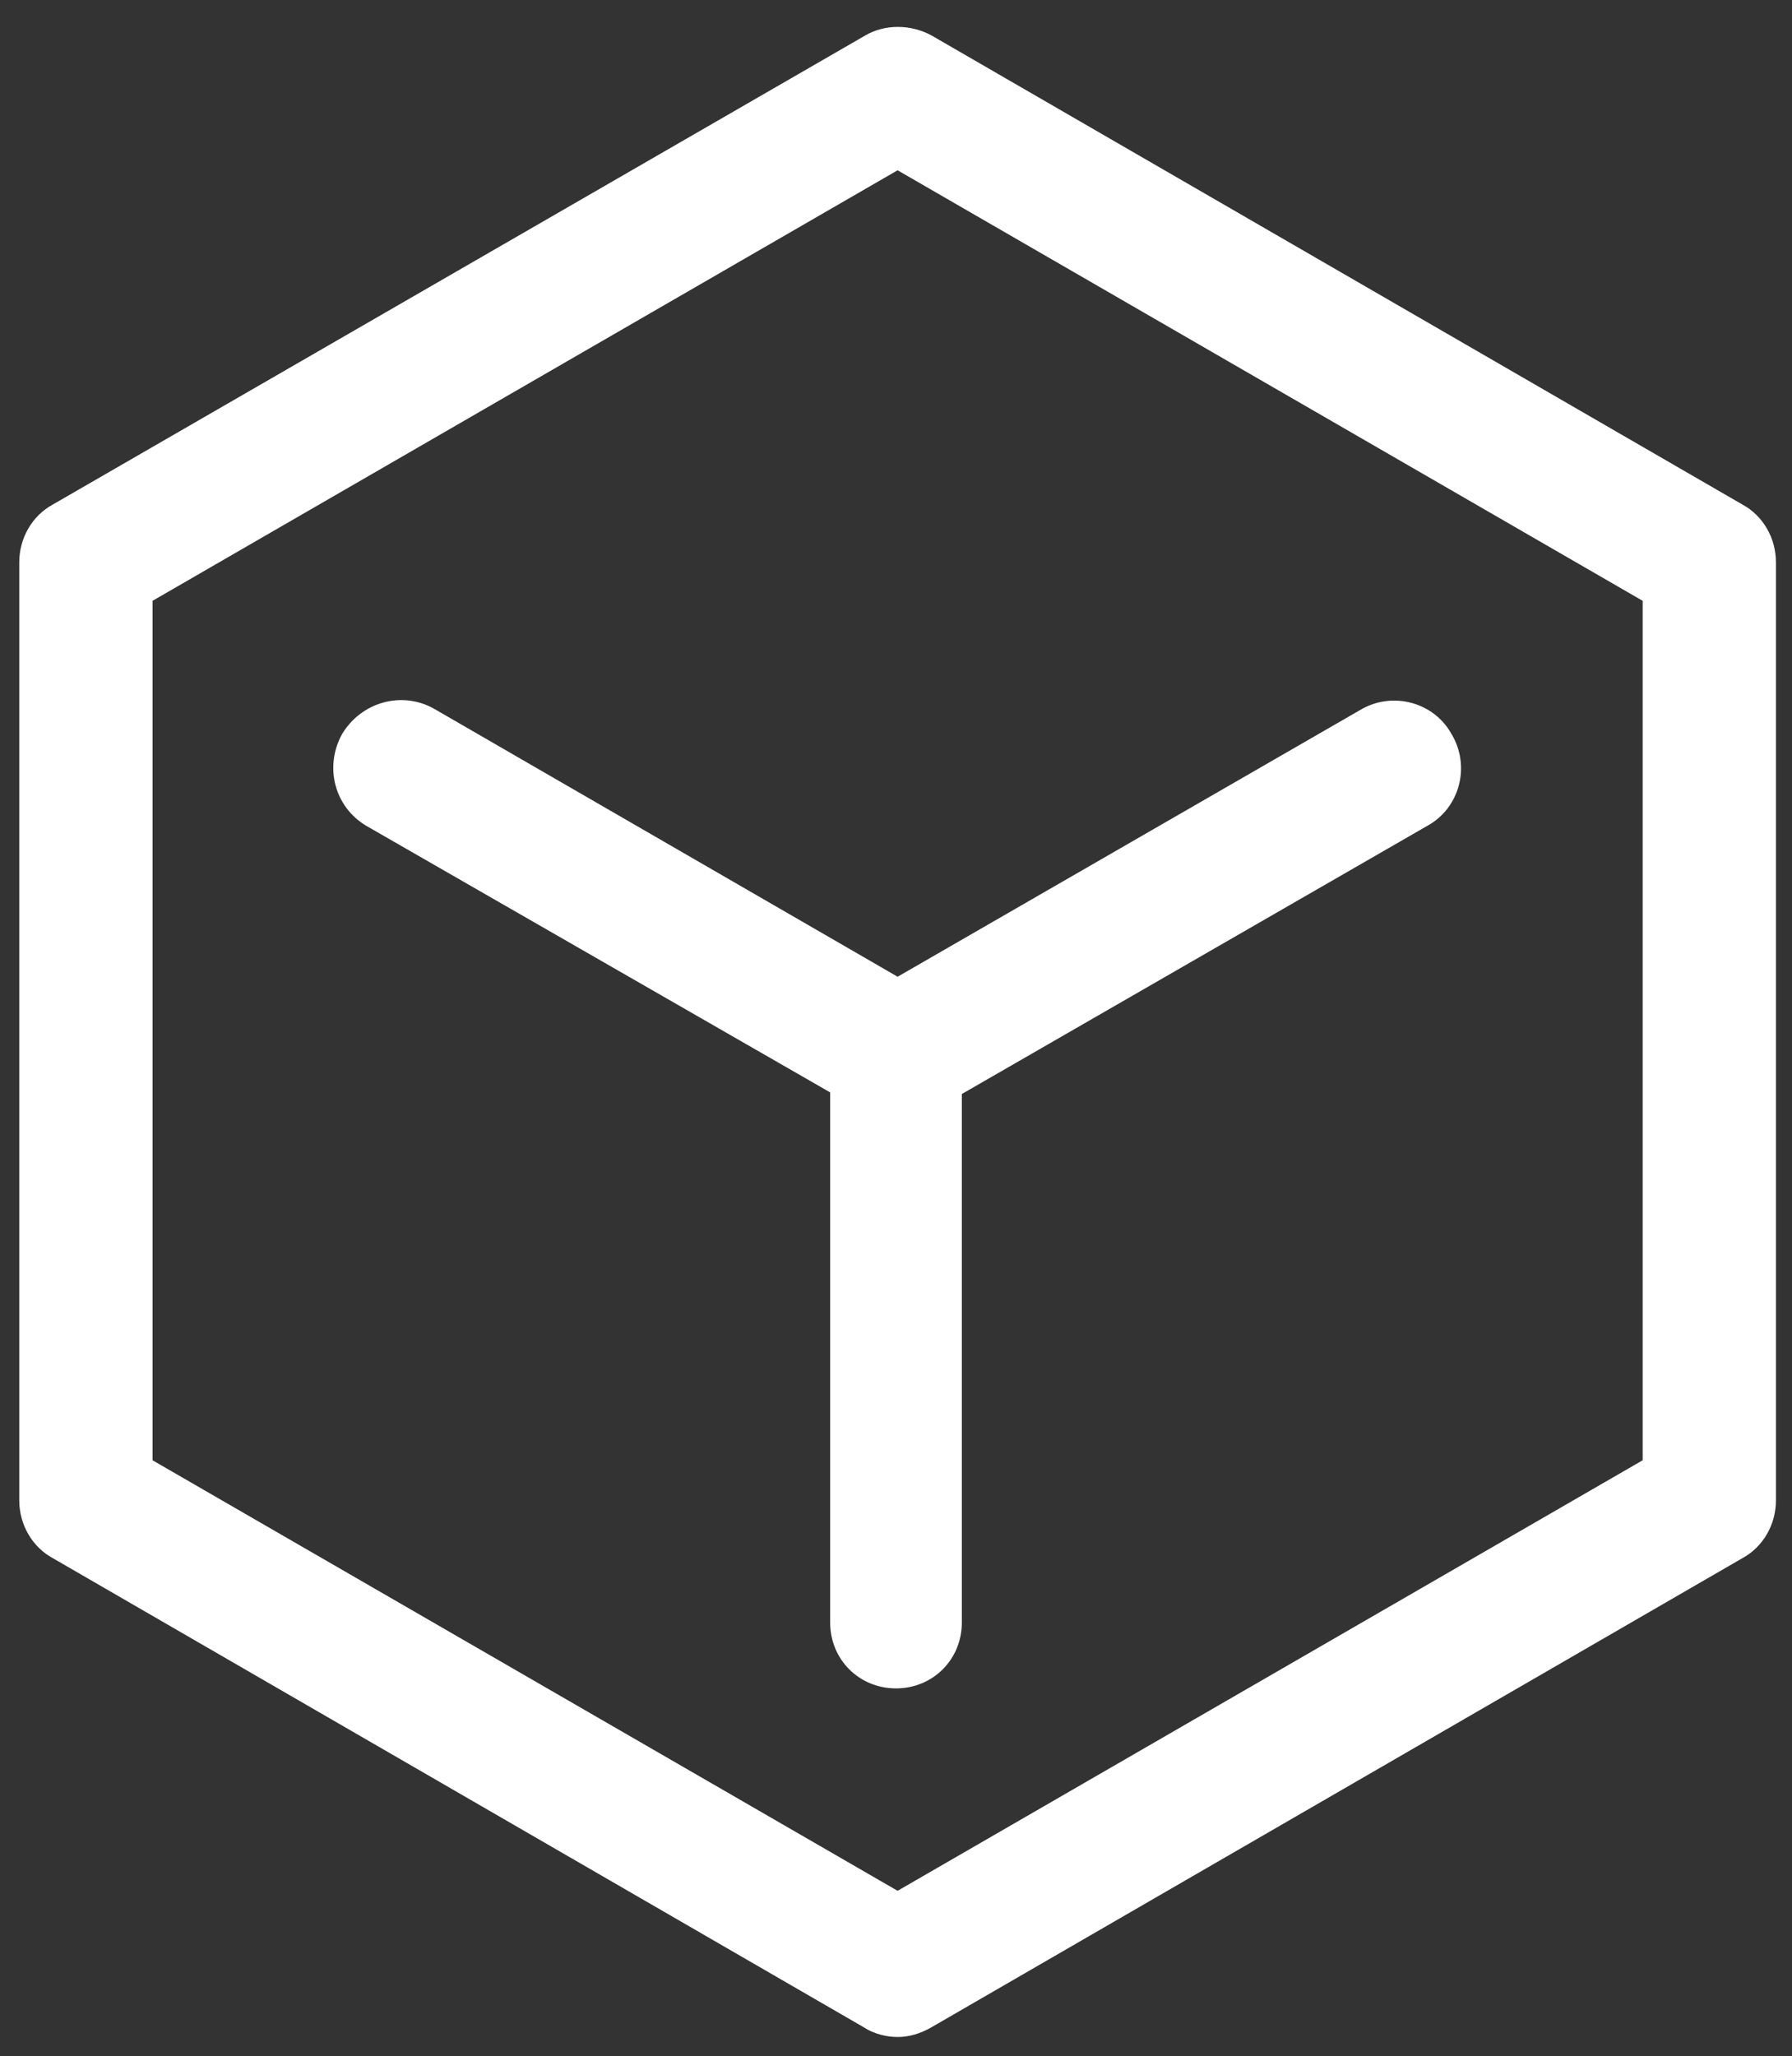
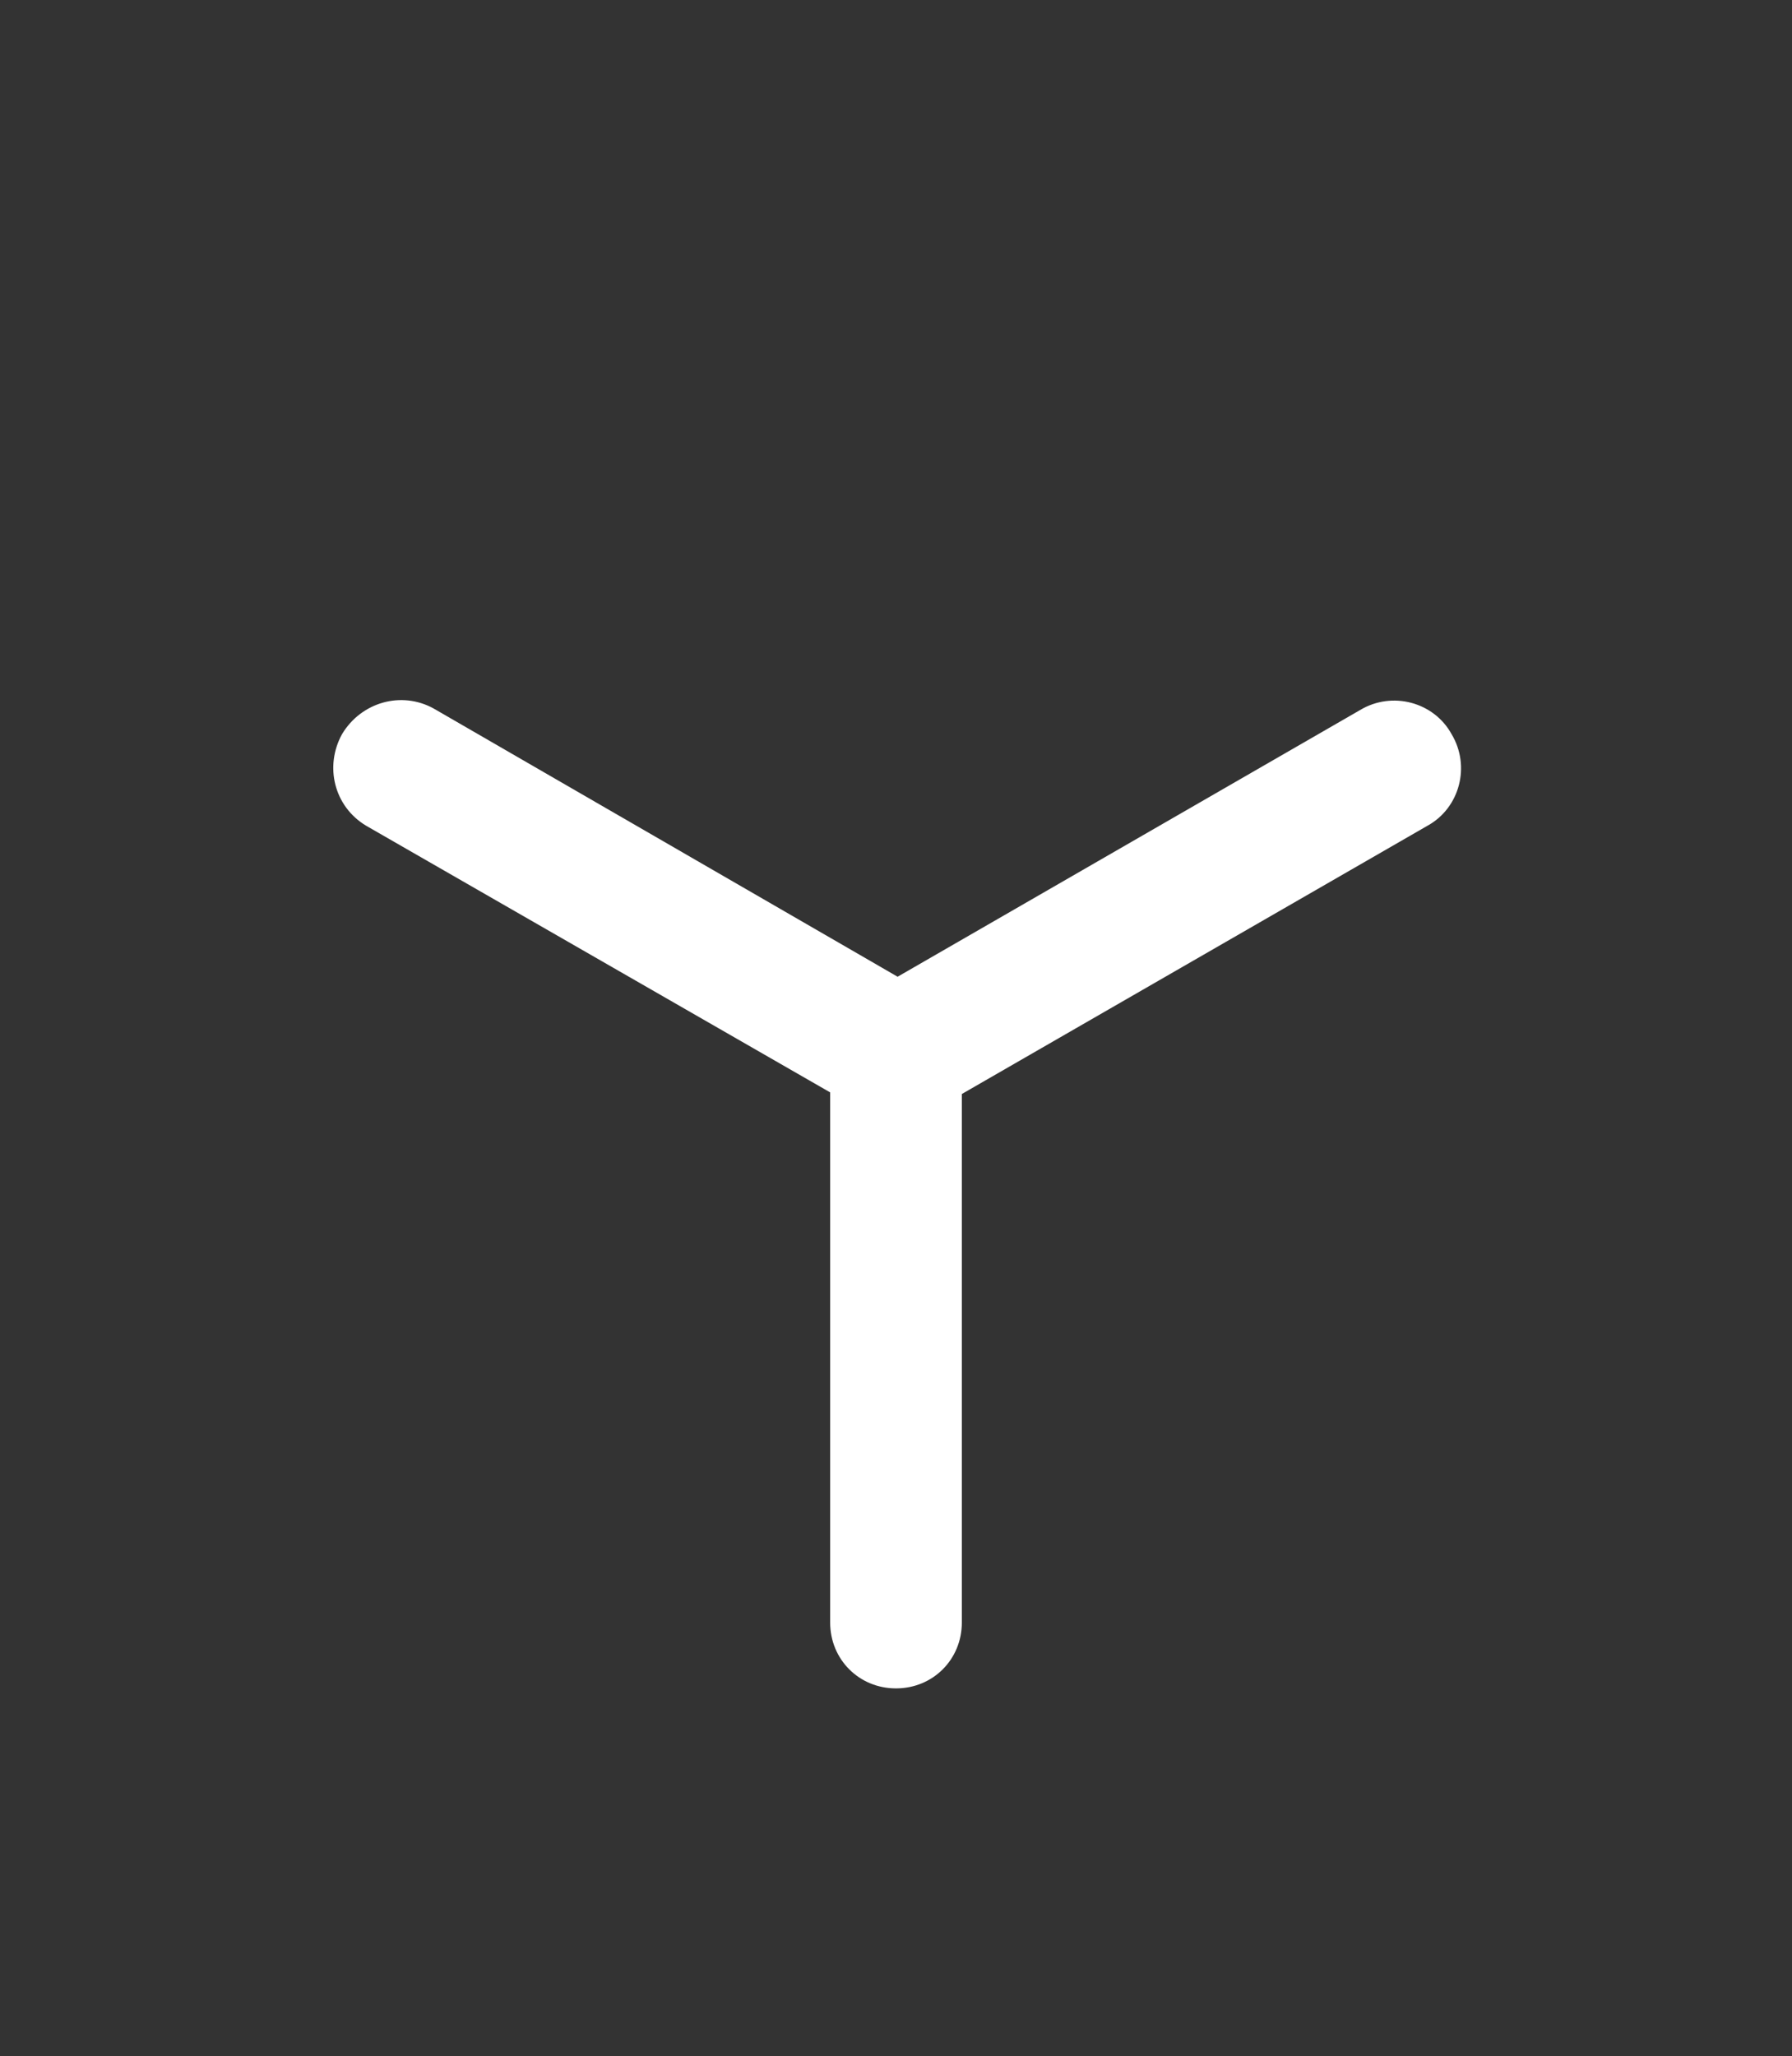
<svg xmlns="http://www.w3.org/2000/svg" version="1.1" id="图层_1" x="0px" y="0px" viewBox="0 0 111.6 128" style="enable-background:new 0 0 111.6 128;" xml:space="preserve">
  <rect x="0" y="0" width="111.6" height="128" fill="#333333" stroke="none" />
  <style type="text/css">
	.st0{fill:#FFFFFF;}
</style>
-   <path class="st0" d="M108.5,31.4L58,2.2c-1.3-0.7-2.9-0.7-4.1,0L3.3,31.4C2,32.1,1.2,33.5,1.2,35v58.4c0,1.5,0.8,2.9,2.1,3.6  l50.5,29.2c0.6,0.4,1.4,0.6,2.1,0.6c0.7,0,1.4-0.2,2.1-0.6L108.5,97c1.3-0.7,2.1-2.1,2.1-3.6V35C110.6,33.5,109.8,32.1,108.5,31.4  L108.5,31.4z M102.3,90.9l-46.4,26.8L9.5,90.9V37.4l46.4-26.8l46.4,26.8V90.9z" />
  <path class="st0" d="M21.3,45.7c-1.1,2-0.5,4.5,1.5,5.7L51.7,68v33c0,2.3,1.8,4.1,4.1,4.1s4.1-1.8,4.1-4.1V68.1l29-16.7  c2-1.1,2.7-3.7,1.5-5.7c-1.1-2-3.7-2.7-5.7-1.5L55.9,60.8L27,44.1C25,43,22.5,43.7,21.3,45.7L21.3,45.7z" />
</svg>